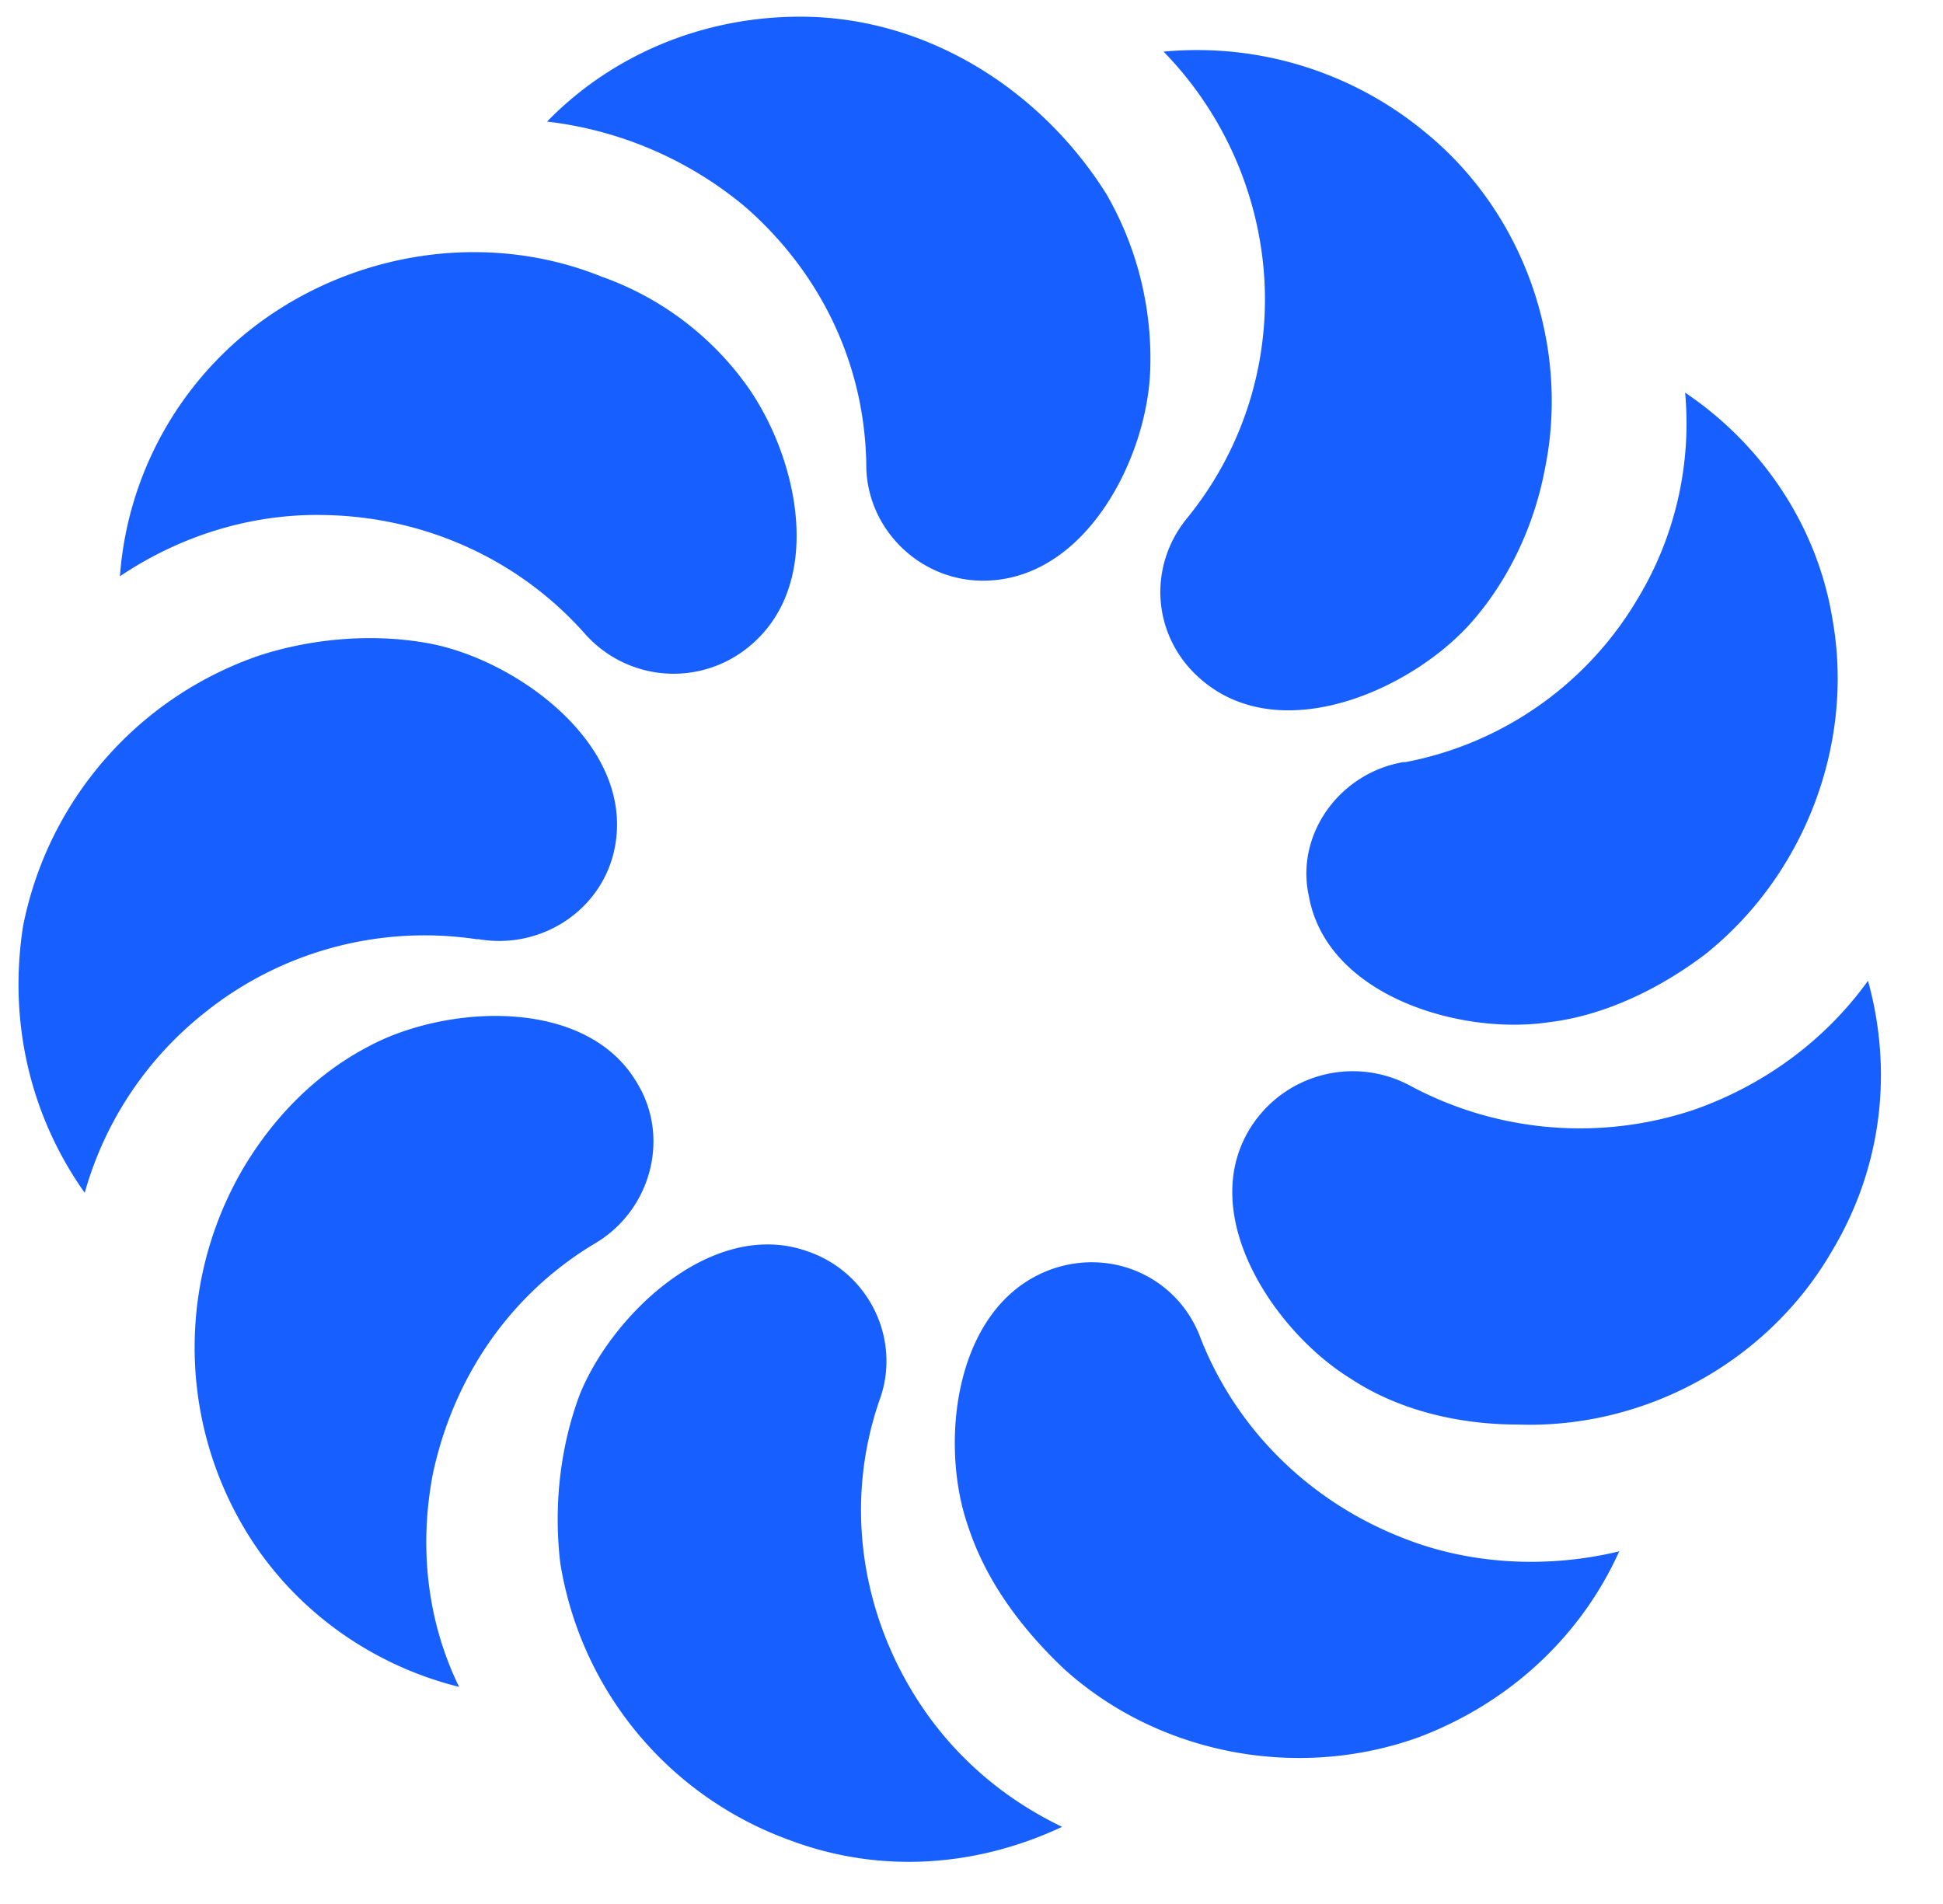
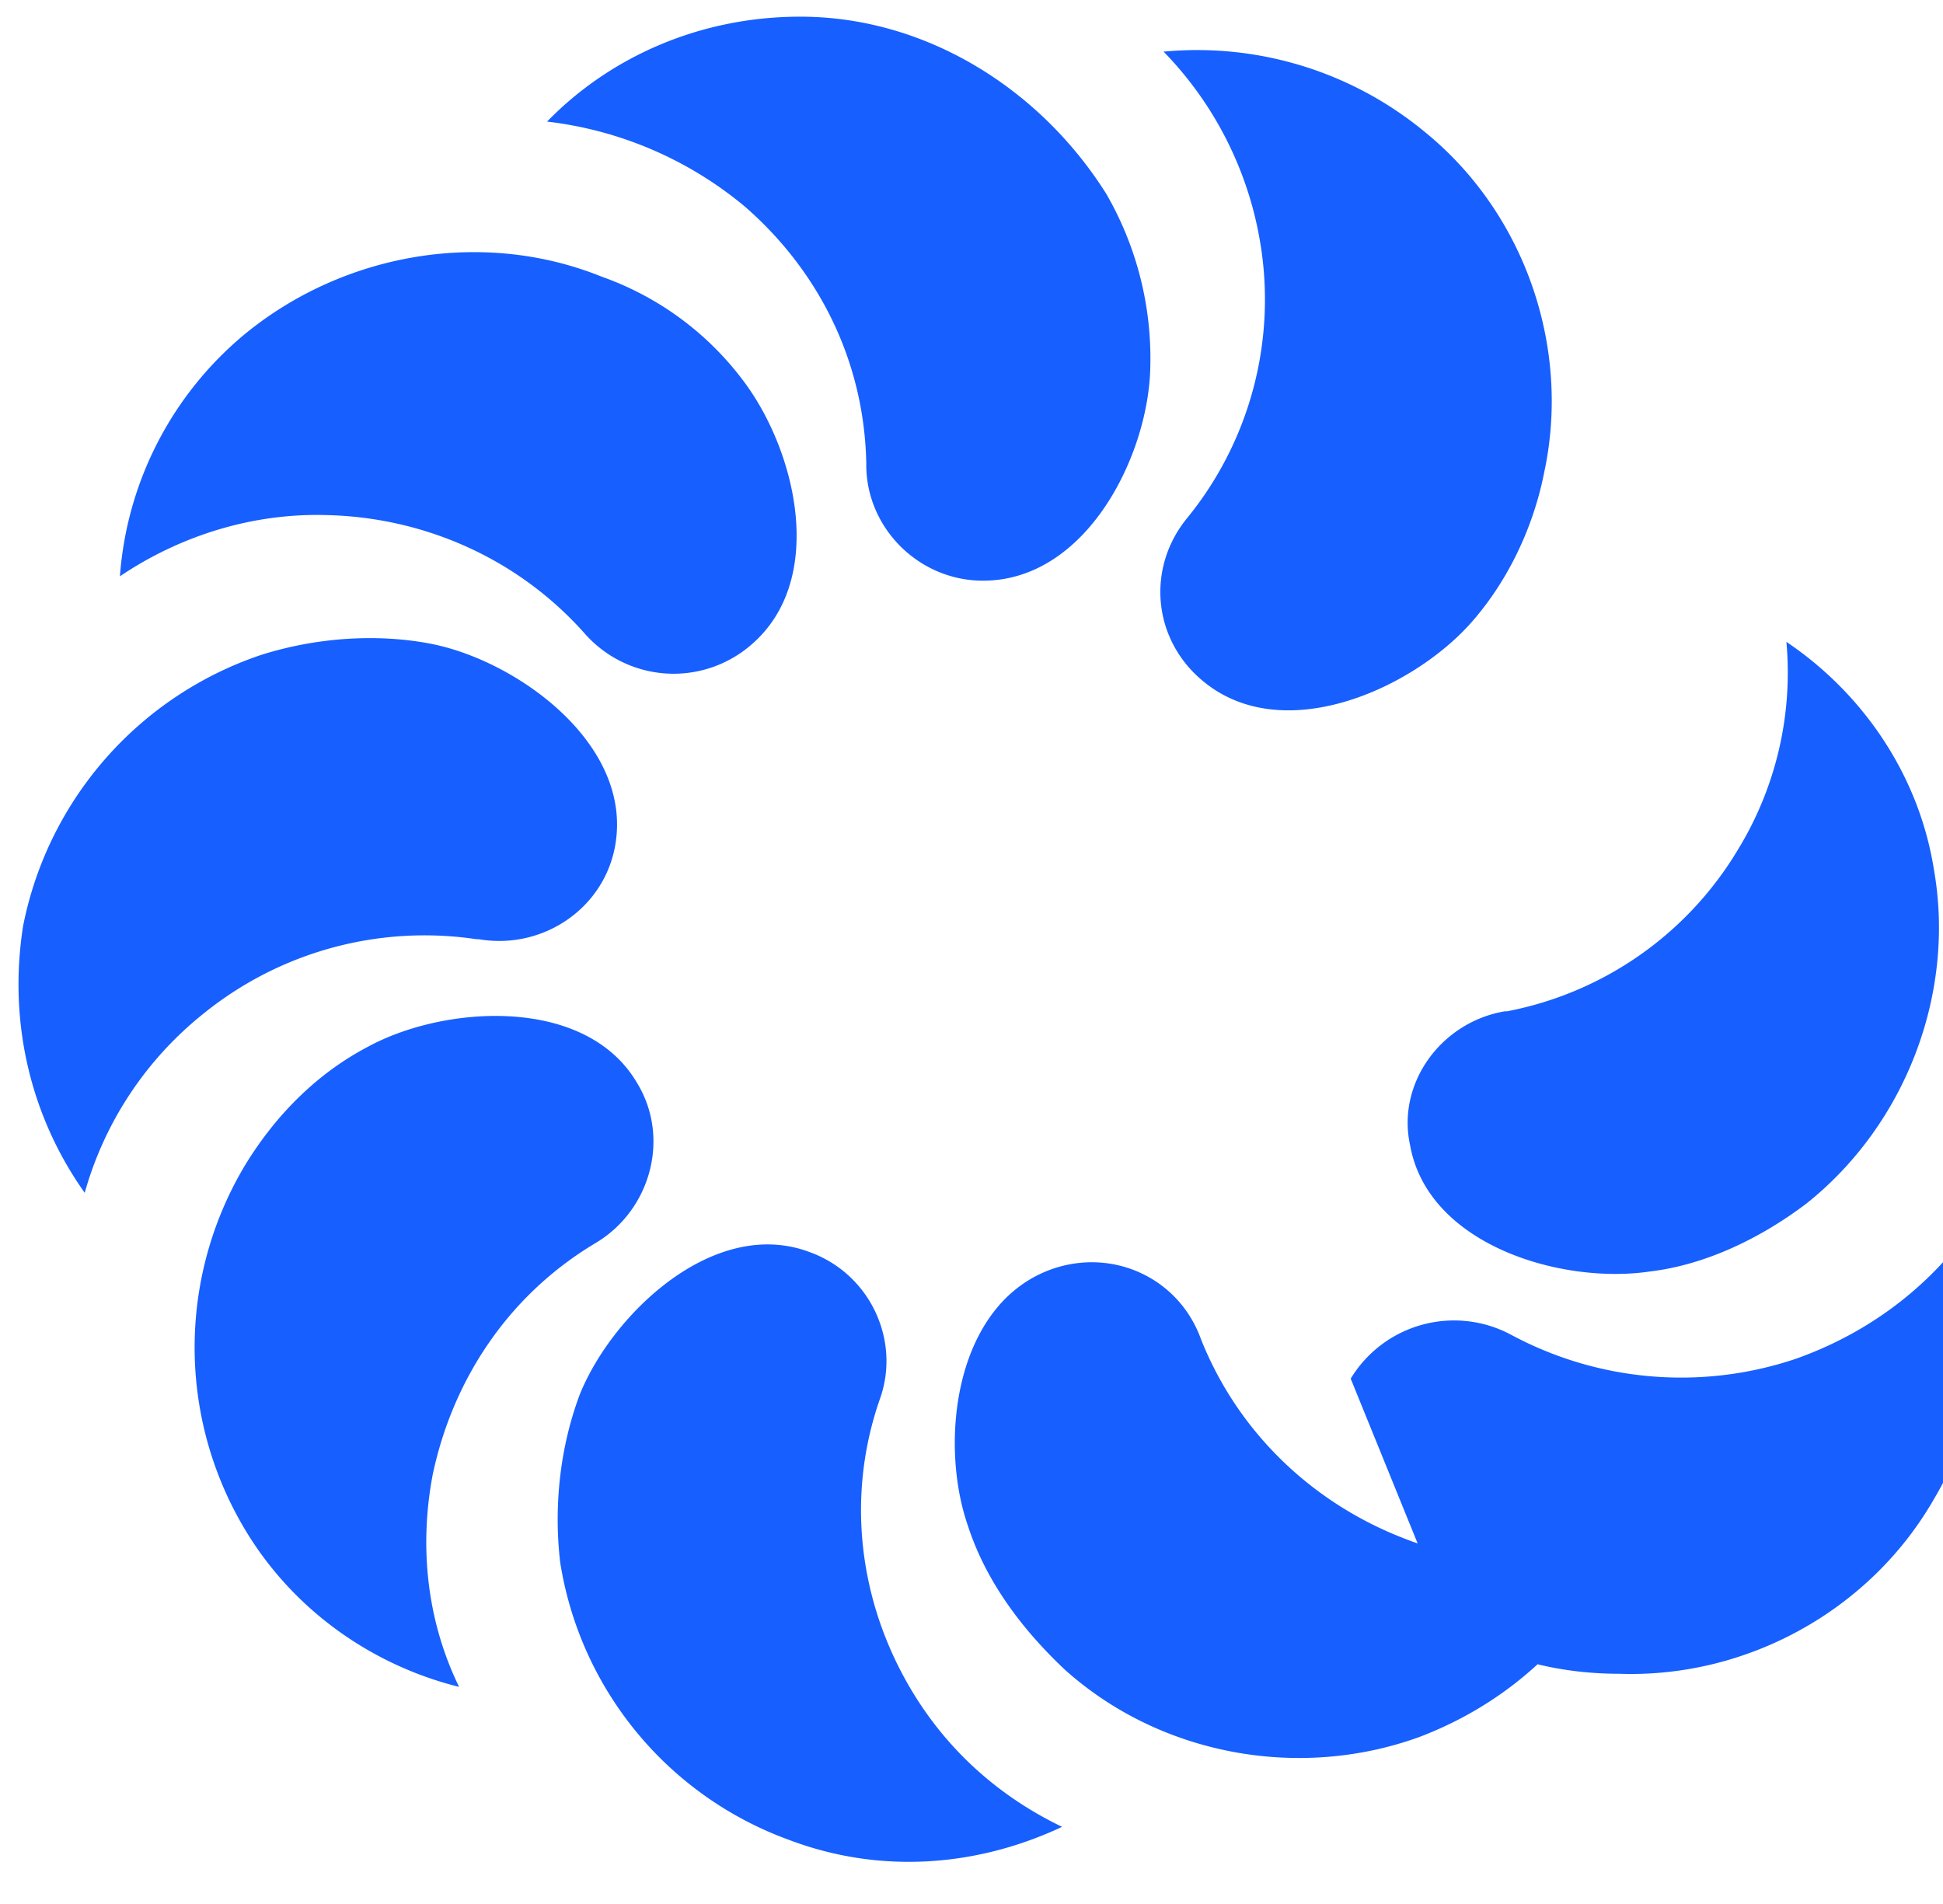
<svg xmlns="http://www.w3.org/2000/svg" width="65.306" height="64" fill="none" viewBox="0 0 50 49">
-   <path fill="#175FFF" d="M29.6 9.486c-.057 2.25-1.644 5.458-4.306 5.458-1.643 0-3.002-1.35-3.002-2.982v-.056c-.057-2.645-1.246-4.951-3.116-6.583a9.7 9.7 0 0 0-5.098-2.194c1.643-1.688 3.965-2.7 6.515-2.7 3.228 0 6.174 1.856 7.873 4.556A8.46 8.46 0 0 1 29.6 9.486m-10.54.225c1.416 1.8 2.266 5.233.227 6.92a3.047 3.047 0 0 1-4.249-.337c-1.756-1.97-4.191-2.982-6.627-3.038-1.87-.056-3.739.506-5.325 1.575a8.94 8.94 0 0 1 3.229-6.245c2.549-2.082 6.118-2.7 9.176-1.463a7.8 7.8 0 0 1 3.57 2.588Zm-7.93 6.865c2.21.45 5.155 2.588 4.702 5.176-.283 1.631-1.869 2.7-3.512 2.419h-.056a9.04 9.04 0 0 0-7.025 1.913 9.02 9.02 0 0 0-3.059 4.613C.821 28.784.198 26.365.594 23.833a9.25 9.25 0 0 1 6.118-6.976c1.416-.45 3.002-.563 4.419-.281ZM9.49 26.927c1.983-1.068 5.609-1.294 6.912.957.85 1.407.34 3.263-1.077 4.107-2.265 1.35-3.682 3.545-4.191 5.964-.34 1.8-.17 3.713.68 5.457-2.267-.562-4.362-2.025-5.609-4.22a9.12 9.12 0 0 1 .114-9.226c.793-1.294 1.869-2.363 3.172-3.039Zm5.435 8.946c.85-2.081 3.456-4.557 5.891-3.657 1.587.563 2.38 2.307 1.813 3.826-.85 2.475-.51 5.064.68 7.202.906 1.631 2.266 2.925 4.022 3.77-2.153 1.012-4.645 1.237-7.024.337a9.11 9.11 0 0 1-5.892-7.146c-.17-1.462 0-2.981.51-4.332m9.977 3.376c-.737-2.138-.34-5.683 2.152-6.583 1.586-.563 3.286.225 3.852 1.8.963 2.42 2.89 4.22 5.212 5.12 1.699.675 3.682.788 5.55.338-.962 2.138-2.775 3.882-5.154 4.782-3.116 1.125-6.684.45-9.12-1.744-1.133-1.069-2.04-2.307-2.492-3.713m9.856-3.769c-1.926-1.182-3.965-4.164-2.606-6.414a3.11 3.11 0 0 1 4.136-1.125 9.24 9.24 0 0 0 7.307.618c1.756-.618 3.342-1.744 4.475-3.319.623 2.25.397 4.726-.906 6.92-1.643 2.87-4.815 4.614-8.1 4.501-1.587 0-3.116-.394-4.306-1.181m5.094-9.172c-2.266.338-5.721-.675-6.174-3.263-.34-1.575.793-3.15 2.435-3.432h.057a8.87 8.87 0 0 0 5.948-4.163 8.73 8.73 0 0 0 1.246-5.345c1.926 1.294 3.399 3.376 3.795 5.851.567 3.207-.736 6.583-3.285 8.608-1.19.9-2.606 1.576-4.022 1.744M37.817 16.07c-1.53 1.687-4.815 3.15-6.855 1.462-1.302-1.069-1.472-2.926-.396-4.22a8.9 8.9 0 0 0 1.87-7.032 9.2 9.2 0 0 0-2.493-4.951 9.2 9.2 0 0 1 6.74 2.081c2.55 2.082 3.74 5.514 3.06 8.72-.284 1.464-.963 2.87-1.926 3.94" />
+   <path fill="#175FFF" d="M29.6 9.486c-.057 2.25-1.644 5.458-4.306 5.458-1.643 0-3.002-1.35-3.002-2.982v-.056c-.057-2.645-1.246-4.951-3.116-6.583a9.7 9.7 0 0 0-5.098-2.194c1.643-1.688 3.965-2.7 6.515-2.7 3.228 0 6.174 1.856 7.873 4.556A8.46 8.46 0 0 1 29.6 9.486m-10.54.225c1.416 1.8 2.266 5.233.227 6.92a3.047 3.047 0 0 1-4.249-.337c-1.756-1.97-4.191-2.982-6.627-3.038-1.87-.056-3.739.506-5.325 1.575a8.94 8.94 0 0 1 3.229-6.245c2.549-2.082 6.118-2.7 9.176-1.463a7.8 7.8 0 0 1 3.57 2.588Zm-7.93 6.865c2.21.45 5.155 2.588 4.702 5.176-.283 1.631-1.869 2.7-3.512 2.419h-.056a9.04 9.04 0 0 0-7.025 1.913 9.02 9.02 0 0 0-3.059 4.613C.821 28.784.198 26.365.594 23.833a9.25 9.25 0 0 1 6.118-6.976c1.416-.45 3.002-.563 4.419-.281ZM9.49 26.927c1.983-1.068 5.609-1.294 6.912.957.85 1.407.34 3.263-1.077 4.107-2.265 1.35-3.682 3.545-4.191 5.964-.34 1.8-.17 3.713.68 5.457-2.267-.562-4.362-2.025-5.609-4.22a9.12 9.12 0 0 1 .114-9.226c.793-1.294 1.869-2.363 3.172-3.039Zm5.435 8.946c.85-2.081 3.456-4.557 5.891-3.657 1.587.563 2.38 2.307 1.813 3.826-.85 2.475-.51 5.064.68 7.202.906 1.631 2.266 2.925 4.022 3.77-2.153 1.012-4.645 1.237-7.024.337a9.11 9.11 0 0 1-5.892-7.146c-.17-1.462 0-2.981.51-4.332m9.977 3.376c-.737-2.138-.34-5.683 2.152-6.583 1.586-.563 3.286.225 3.852 1.8.963 2.42 2.89 4.22 5.212 5.12 1.699.675 3.682.788 5.55.338-.962 2.138-2.775 3.882-5.154 4.782-3.116 1.125-6.684.45-9.12-1.744-1.133-1.069-2.04-2.307-2.492-3.713m9.856-3.769a3.11 3.11 0 0 1 4.136-1.125 9.24 9.24 0 0 0 7.307.618c1.756-.618 3.342-1.744 4.475-3.319.623 2.25.397 4.726-.906 6.92-1.643 2.87-4.815 4.614-8.1 4.501-1.587 0-3.116-.394-4.306-1.181m5.094-9.172c-2.266.338-5.721-.675-6.174-3.263-.34-1.575.793-3.15 2.435-3.432h.057a8.87 8.87 0 0 0 5.948-4.163 8.73 8.73 0 0 0 1.246-5.345c1.926 1.294 3.399 3.376 3.795 5.851.567 3.207-.736 6.583-3.285 8.608-1.19.9-2.606 1.576-4.022 1.744M37.817 16.07c-1.53 1.687-4.815 3.15-6.855 1.462-1.302-1.069-1.472-2.926-.396-4.22a8.9 8.9 0 0 0 1.87-7.032 9.2 9.2 0 0 0-2.493-4.951 9.2 9.2 0 0 1 6.74 2.081c2.55 2.082 3.74 5.514 3.06 8.72-.284 1.464-.963 2.87-1.926 3.94" />
</svg>